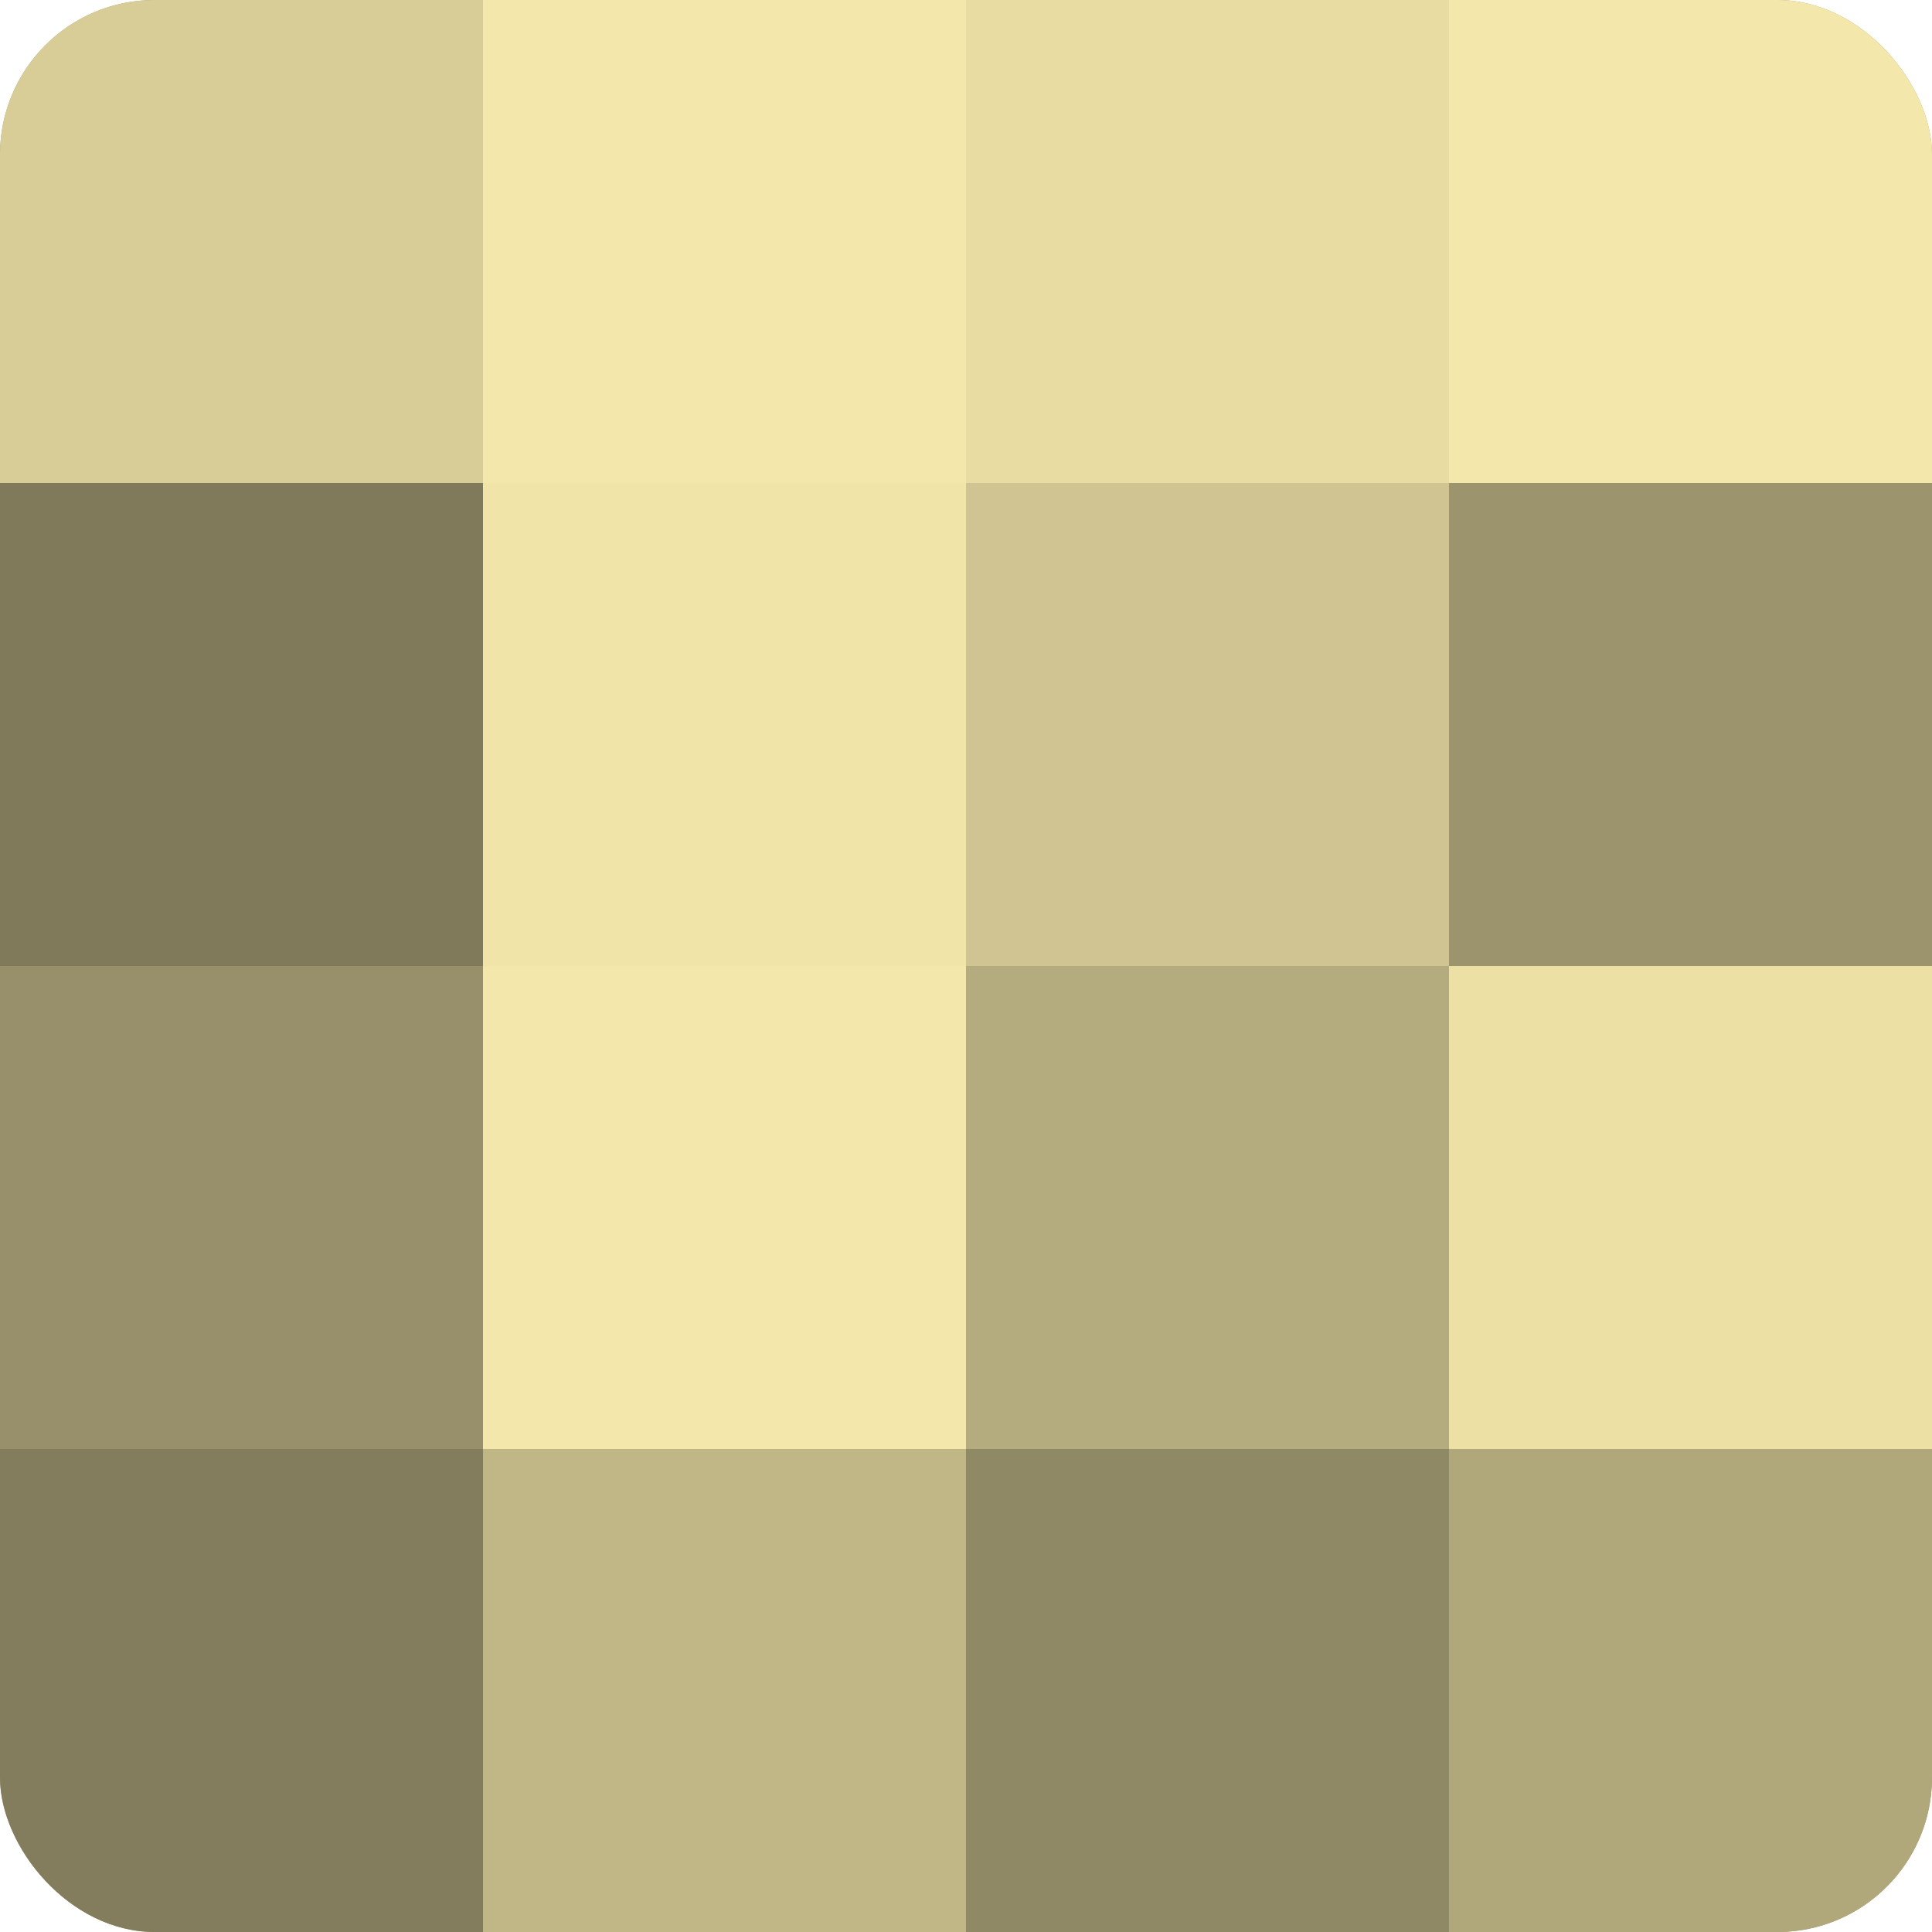
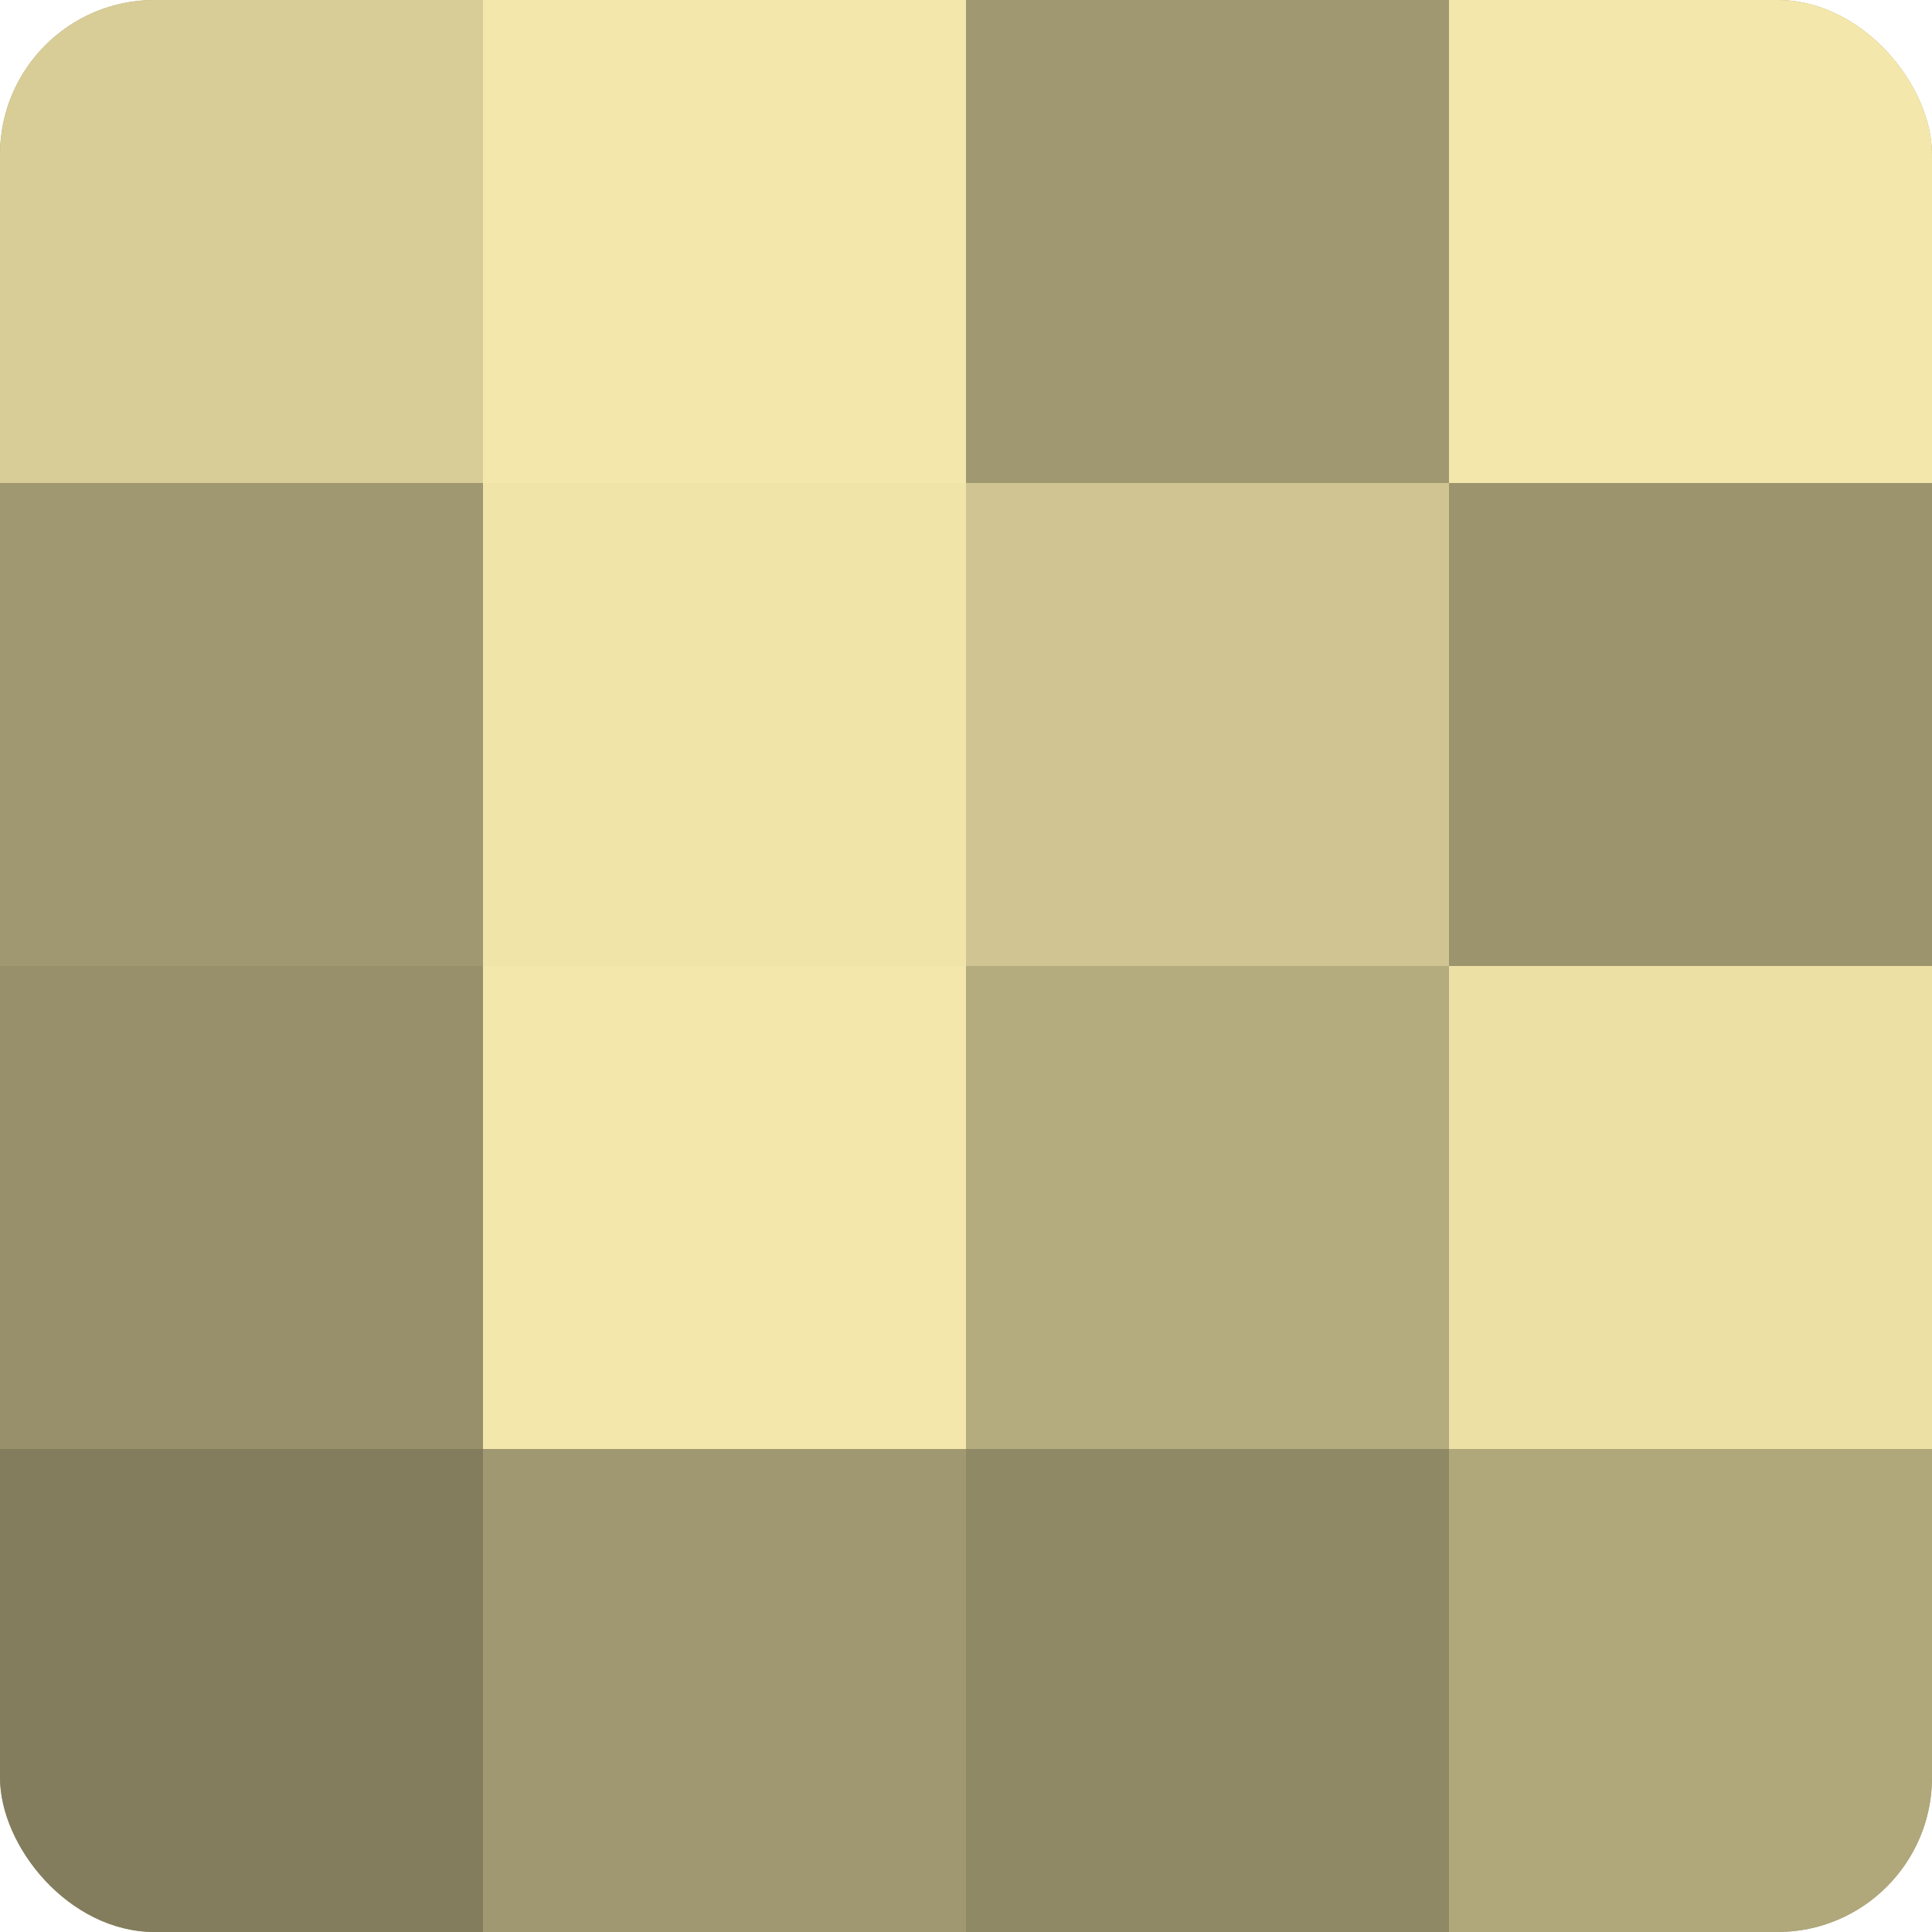
<svg xmlns="http://www.w3.org/2000/svg" width="60" height="60" viewBox="0 0 100 100" preserveAspectRatio="xMidYMid meet">
  <defs>
    <clipPath id="c" width="100" height="100">
      <rect width="100" height="100" rx="8" ry="8" />
    </clipPath>
  </defs>
  <g clip-path="url(#c)">
    <rect width="100" height="100" fill="#a09870" />
    <rect width="25" height="25" fill="#d8cd97" />
-     <rect y="25" width="25" height="25" fill="#807a5a" />
    <rect y="50" width="25" height="25" fill="#98906a" />
    <rect y="75" width="25" height="25" fill="#847d5d" />
    <rect x="25" width="25" height="25" fill="#f4e7ab" />
    <rect x="25" y="25" width="25" height="25" fill="#f0e4a8" />
    <rect x="25" y="50" width="25" height="25" fill="#f4e7ab" />
-     <rect x="25" y="75" width="25" height="25" fill="#c0b686" />
-     <rect x="50" width="25" height="25" fill="#e8dca2" />
    <rect x="50" y="25" width="25" height="25" fill="#d0c592" />
    <rect x="50" y="50" width="25" height="25" fill="#b4ab7e" />
    <rect x="50" y="75" width="25" height="25" fill="#908965" />
    <rect x="75" width="25" height="25" fill="#f4e7ab" />
    <rect x="75" y="25" width="25" height="25" fill="#9c946d" />
    <rect x="75" y="50" width="25" height="25" fill="#ece0a5" />
    <rect x="75" y="75" width="25" height="25" fill="#b0a77b" />
  </g>
</svg>